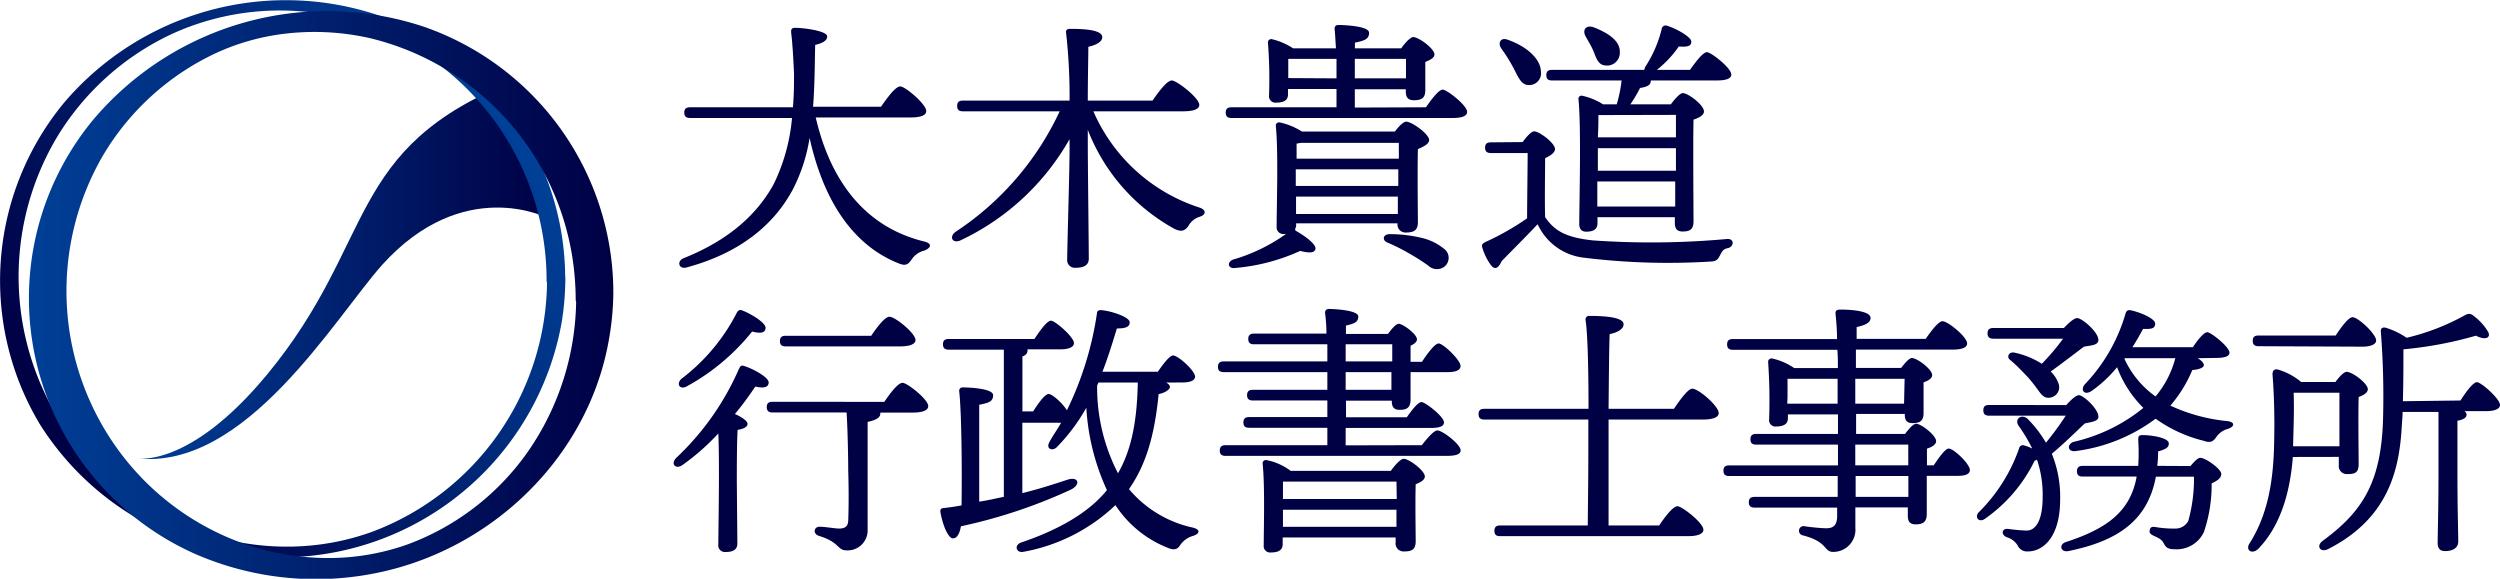
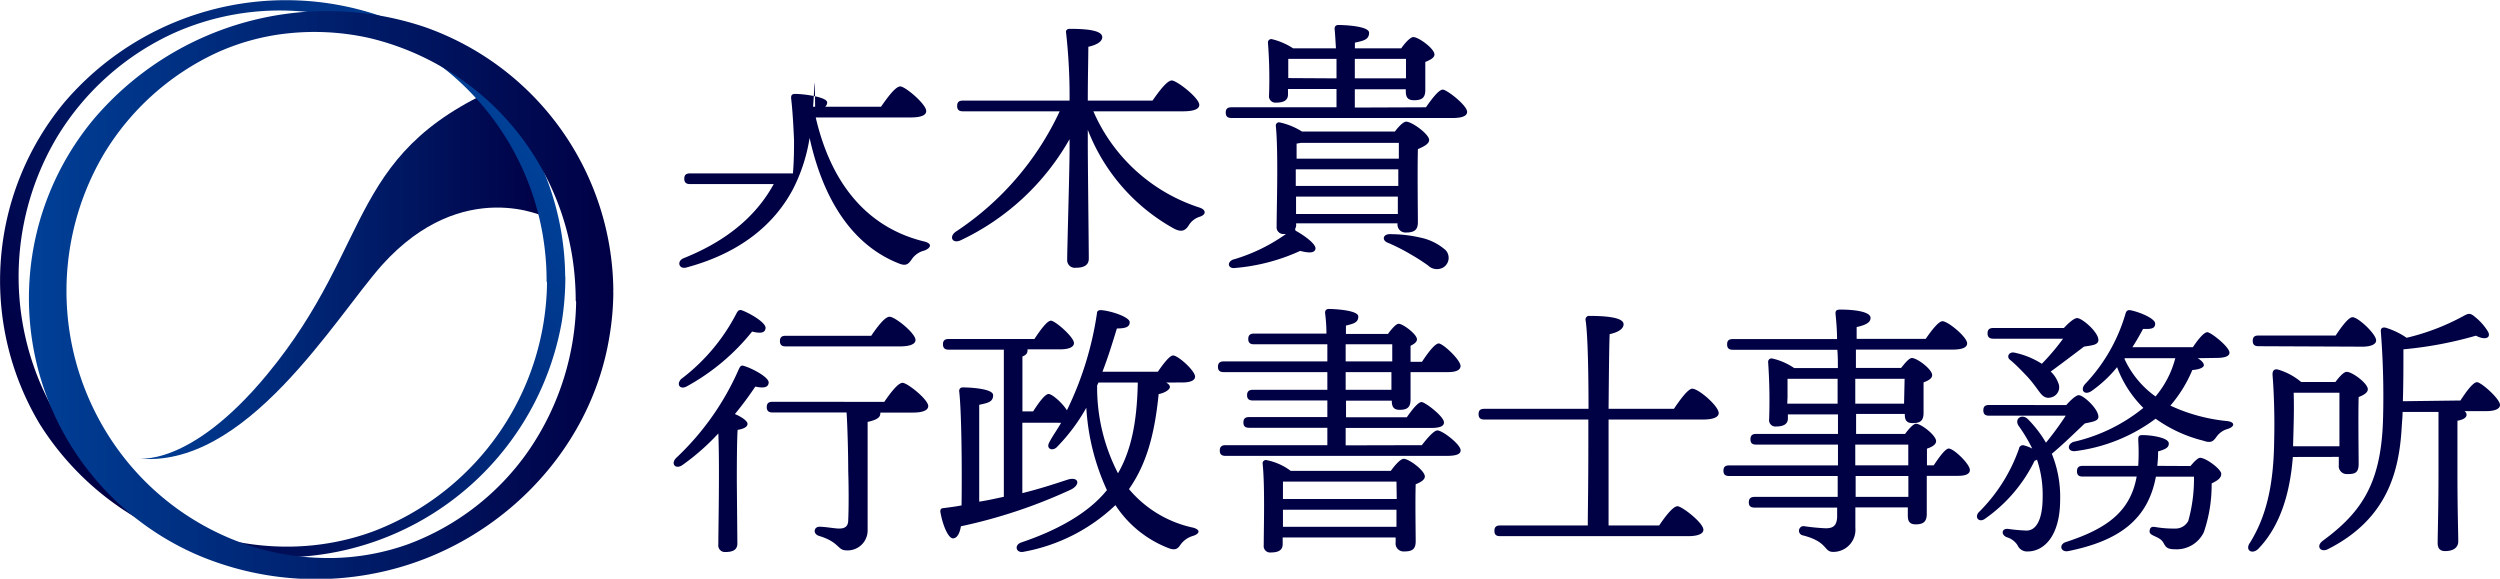
<svg xmlns="http://www.w3.org/2000/svg" xmlns:xlink="http://www.w3.org/1999/xlink" viewBox="0 0 273.1 63.22">
  <defs>
    <style>.cls-1{fill:#000045;}.cls-2{fill:url(#新規グラデーションスウォッチ_2);}.cls-3{fill:url(#新規グラデーションスウォッチ_2-2);}.cls-4{fill:url(#新規グラデーションスウォッチ_2-3);}</style>
    <linearGradient id="新規グラデーションスウォッチ_2" x1="14.91" y1="29.47" x2="59.76" y2="29.47" gradientUnits="userSpaceOnUse">
      <stop offset="0" stop-color="#004097" />
      <stop offset="1" stop-color="#000045" />
    </linearGradient>
    <linearGradient id="新規グラデーションスウォッチ_2-2" x1="55.55" y1="13.91" x2="6.79" y2="46.51" xlink:href="#新規グラデーションスウォッチ_2" />
    <linearGradient id="新規グラデーションスウォッチ_2-3" x1="3.19" y1="32.21" x2="66.96" y2="32.21" xlink:href="#新規グラデーションスウォッチ_2" />
  </defs>
  <g id="レイヤー_2" data-name="レイヤー 2">
    <g id="レイヤー_5" data-name="レイヤー 5">
-       <path class="cls-1" d="M89.11,12.83c1.66,7.16,5.55,12,11.81,13.54,1,.23.76.73.06,1a2.32,2.32,0,0,0-1.41,1c-.35.49-.61.73-1.4.4-5.06-2-8.24-6.95-9.73-13.71a18.52,18.52,0,0,1-1.85,5.67c-2.07,3.86-5.81,6.93-11.57,8.48-.85.27-1.14-.67-.35-1,5-2,8.06-4.83,9.85-8.1a20.54,20.54,0,0,0,2-7.22H75.4c-.38,0-.65-.12-.65-.59s.27-.58.65-.58H86.62c.12-1.43.12-2.69.12-3.65-.06-1.35-.15-3.16-.32-4.57,0-.29.06-.46.44-.46,1,0,3.5.35,3.5.93,0,.41-.35.7-1.31.94C89,7,89,9.38,88.82,11.66h7.42c.7-1,1.58-2.22,2.11-2.22s2.83,1.93,2.83,2.69c0,.44-.52.7-1.69.7Z" />
+       <path class="cls-1" d="M89.11,12.83c1.66,7.16,5.55,12,11.81,13.54,1,.23.76.73.06,1a2.32,2.32,0,0,0-1.41,1c-.35.49-.61.73-1.4.4-5.06-2-8.24-6.95-9.73-13.71a18.52,18.52,0,0,1-1.85,5.67c-2.07,3.86-5.81,6.93-11.57,8.48-.85.27-1.14-.67-.35-1,5-2,8.06-4.83,9.85-8.1H75.4c-.38,0-.65-.12-.65-.59s.27-.58.65-.58H86.62c.12-1.43.12-2.69.12-3.65-.06-1.35-.15-3.16-.32-4.57,0-.29.06-.46.44-.46,1,0,3.5.35,3.5.93,0,.41-.35.7-1.31.94C89,7,89,9.38,88.82,11.66h7.42c.7-1,1.58-2.22,2.11-2.22s2.83,1.93,2.83,2.69c0,.44-.52.7-1.69.7Z" />
      <path class="cls-1" d="M119.44,12.16a19,19,0,0,0,11.61,10.52c.76.26.7.79,0,1a2.14,2.14,0,0,0-1.23,1c-.38.55-.79.7-1.58.29a21,21,0,0,1-9.41-10.79v1.58c0,2.14.11,11.26.11,12.49,0,.67-.46,1-1.43,1a.83.83,0,0,1-.93-.88c0-1.31.26-9.76.26-12.1V15.2a26.81,26.81,0,0,1-11.9,11.05c-.88.41-1.32-.38-.53-.94a31.85,31.85,0,0,0,11.35-13.15H105.2c-.38,0-.64-.12-.64-.59s.26-.58.64-.58h11.64a62,62,0,0,0-.38-7.4c-.06-.29.12-.44.41-.44,1.93,0,3.54.18,3.54.91,0,.49-.62.85-1.52,1.05,0,1-.06,3.54-.06,5.88h7.07c.7-1,1.58-2.2,2.11-2.2s3,1.9,3,2.67c0,.43-.53.7-1.81.7Z" />
      <path class="cls-1" d="M155.77,11.72c.61-.88,1.4-1.93,1.84-1.93s2.66,1.72,2.66,2.43c0,.4-.44.67-1.58.67H134.54c-.38,0-.64-.12-.64-.59s.26-.58.64-.58H146c0-.62,0-1.29,0-2h-5.3v.61c0,.62-.46.88-1.28.88a.7.7,0,0,1-.79-.79,50.91,50.91,0,0,0-.12-5.76.36.36,0,0,1,.44-.38,7.35,7.35,0,0,1,2.31,1h4.68c-.06-.88-.09-1.64-.15-2.14,0-.26.15-.41.41-.41.5,0,3.36.09,3.36.85s-.64.88-1.55,1.08v.62h5.06c.41-.59,1-1.23,1.32-1.23.58,0,2.31,1.26,2.31,1.9,0,.38-.5.61-1,.82,0,1.11,0,2.45,0,3.07,0,.9-.44,1.11-1.25,1.11s-.88-.53-.88-1v-.2H148v2ZM141.53,25.2c1,.55,2.28,1.49,2.17,2s-.88.41-1.67.21a21.37,21.37,0,0,1-7.19,1.87c-.65.06-.85-.59-.18-.91a19.1,19.1,0,0,0,5.82-2.81h-.21a.73.73,0,0,1-.81-.81c0-2.08.2-8.19-.09-11a.35.35,0,0,1,.41-.38,7.51,7.51,0,0,1,2.45,1h10.15c.41-.56.93-1.08,1.23-1.08.64,0,2.51,1.37,2.51,2,0,.44-.61.73-1.23,1-.06,2.31,0,6.9,0,8,0,.9-.49,1.11-1.31,1.11a.87.87,0,0,1-.91-1H141.59v.12a.84.84,0,0,1-.12.5ZM146,8.56c0-.73,0-1.46,0-2.13h-5.09l-.18,0v2.1Zm-4.42,11.75h11.17l0-1.81h-11.2v1.81Zm0,1.17,0,1.9H152.7l0-1.9Zm.5-5.87-.44.08c0,.36,0,1,0,1.64h11.17V15.61ZM148,6.43V8.56h5.59l0-2.13Zm9.83,20.81a1.23,1.23,0,0,1-.21,2A1.39,1.39,0,0,1,156,29a21.21,21.21,0,0,0-1.87-1.2,20.53,20.53,0,0,0-2.54-1.29c-.61-.23-.56-.88.15-.93a14.86,14.86,0,0,1,3.45.38A6,6,0,0,1,157.82,27.24Z" />
-       <path class="cls-1" d="M166.33,15.52c.41-.56.94-1.17,1.26-1.17.58,0,2.28,1.29,2.28,1.93,0,.41-.56.76-1.08,1,0,1.44-.06,4.62,0,6.44,1.05,1.54,2.31,2.22,5.2,2.54a91.45,91.45,0,0,0,14.65-.15c.85-.08.82.85.09,1-.53.11-.62.38-.85.81s-.38.62-1,.65a75,75,0,0,1-13.77-.41,6.33,6.33,0,0,1-5.12-3.63h-.06c-1.25,1.35-2.69,2.75-3.89,4-.41.91-.81.91-1.19.41a6.18,6.18,0,0,1-.88-1.76c-.15-.4-.12-.55.38-.78a28.74,28.74,0,0,0,4.47-2.55c0-1.66.06-5.52.06-7.13h-4c-.38,0-.65-.12-.65-.59s.27-.58.65-.58ZM164,5.29c-.41-.59-.08-1.26.73-.94,1.91.67,3.57,2,3.6,3.48A1.28,1.28,0,0,1,167,9.29c-.82,0-1.12-.82-1.67-1.87A18.46,18.46,0,0,0,164,5.29Zm5.56,3.5c-.38,0-.64-.11-.64-.58s.26-.58.64-.58h10.06a2.12,2.12,0,0,1,.11-.33,13.3,13.3,0,0,0,1.79-4.12.43.43,0,0,1,.55-.38c1,.29,2.69,1.23,2.69,1.75s-.47.59-1.37.53A11.71,11.71,0,0,1,181,7.63h3.62c.62-.88,1.41-1.93,1.85-1.93s2.66,1.72,2.66,2.45c0,.41-.5.64-1.61.64h-7.19v.06c0,.38-.27.62-1.17.76a15.25,15.25,0,0,1-1.06,1.79h4.42c.44-.59,1-1.23,1.31-1.23.59,0,2.31,1.31,2.31,2,0,.43-.55.7-1.14.9-.06,2.63,0,9.8,0,11.11,0,.91-.44,1.11-1.2,1.11s-.84-.52-.84-1v-.56h-8.45v.65c0,.64-.41.93-1.23.93-.5,0-.76-.29-.76-.82,0-2.39.23-10.55-.09-13.68a.33.33,0,0,1,.41-.35,6.93,6.93,0,0,1,2.28.94h1.49a14.36,14.36,0,0,0,.53-2.61ZM173.23,4c-.41-.7,0-1.35.91-1,1.46.58,2.89,1.43,2.81,2.77a1.39,1.39,0,0,1-1.58,1.38c-.82-.06-1-.85-1.32-1.61C173.82,5,173.5,4.5,173.23,4Zm1.55,8.57-.17,0c0,.5,0,1.44-.06,2.43h8.53c0-1,0-1.9,0-2.45Zm-.23,6.08h8.53V16.19h-8.53v2.46ZM183,22.56l0-2.74h-8.51l0,2.74Z" />
      <path class="cls-1" d="M80.55,59.36c0,.65-.41.94-1.29.94a.72.72,0,0,1-.79-.82c0-1.7.15-8.57,0-12.13a24.9,24.9,0,0,1-3.92,3.45c-.73.52-1.34-.12-.67-.79a29.48,29.48,0,0,0,6.84-9.71c.15-.29.24-.44.56-.32.9.26,2.72,1.23,2.69,1.81s-.62.62-1.46.44c-.53.79-1.29,1.87-2.23,3,.68.29,1.38.73,1.38,1.08s-.5.56-1.08.65c-.09,1.14-.09,4.79-.09,5.61Zm-6.08-18a21.15,21.15,0,0,0,6-7.16c.14-.26.29-.41.61-.29.91.35,2.6,1.34,2.55,1.93s-.65.58-1.47.38a23.74,23.74,0,0,1-7.16,6C74.26,42.61,73.82,41.94,74.47,41.35ZM96.6,43.9c.64-.94,1.49-2.08,2-2.08s2.8,1.81,2.8,2.54c0,.44-.55.71-1.66.71H96.16a.22.22,0,0,1,0,.14c0,.5-.7.73-1.38.88,0,2.78,0,7.92,0,11.81a2.18,2.18,0,0,1-2.32,2.22c-1,0-.73-.9-3-1.58-.7-.23-.55-1,.06-1s1.7.2,2.14.2c.67,0,1-.26,1-.93.06-1.26.06-3.63,0-5.38,0-1.93-.09-5.12-.18-6.37H84.41c-.38,0-.65-.12-.65-.59s.27-.58.65-.58ZM85.84,37.84c-.38,0-.64-.11-.64-.58s.26-.58.64-.58h9.33c.64-.94,1.49-2.08,2-2.08.62,0,2.84,1.81,2.84,2.54,0,.44-.58.7-1.7.7Z" />
      <path class="cls-1" d="M127.39,41.79c.26.15.41.29.41.5s-.44.61-1.23.76c-.44,4.44-1.34,7.66-3.24,10.38a12.57,12.57,0,0,0,7,4.21c.85.23.73.67,0,.9a2.55,2.55,0,0,0-1.4,1c-.29.44-.59.61-1.32.32a12.13,12.13,0,0,1-5.76-4.68,19.61,19.61,0,0,1-10,5.09c-.84.2-1.11-.7-.32-1,4-1.35,7.37-3.22,9.39-5.73a24.9,24.9,0,0,1-2.25-9,20.13,20.13,0,0,1-3.16,4.24c-.47.56-1.26.29-.91-.41s.91-1.46,1.32-2.19a1.42,1.42,0,0,1-.35,0h-3.89v7.69c1.9-.47,3.51-1,4.91-1.46,1.23-.41,1.52.52.38,1.08a56.54,56.54,0,0,1-12,4c-.11.68-.38,1.32-.87,1.32s-1.11-1.35-1.38-2.92c0-.27.09-.36.32-.38.71-.09,1.41-.18,2-.3.06-3.94,0-10.35-.26-12.48,0-.26.14-.41.41-.41.5,0,3.3.09,3.3.85s-.61.85-1.52,1.05V54.8c.94-.14,1.84-.35,2.69-.53V38.2h-6c-.38,0-.65-.12-.65-.59s.27-.58.65-.58H113c.61-.91,1.37-2,1.81-2s2.51,1.78,2.51,2.45c0,.44-.58.68-1.46.68h-3.62a.34.34,0,0,1,0,.17c0,.26-.17.47-.55.61v6h1.17c.58-.91,1.29-1.9,1.69-1.9s1.52,1,2,1.78a36,36,0,0,0,3.28-10.58c0-.24.14-.41.58-.35,1.08.11,3,.76,3,1.31s-.52.68-1.4.68c-.47,1.52-.94,3.09-1.58,4.73h6.05c.59-.85,1.29-1.78,1.67-1.78.55,0,2.4,1.67,2.4,2.31,0,.44-.56.64-1.38.64Zm-7.54.32a20.43,20.43,0,0,0,2.28,9.59c1.43-2.48,2.07-5.55,2.16-9.79v-.12H120Z" />
      <path class="cls-1" d="M155.32,48.63c.59-.76,1.32-1.61,1.7-1.61.56,0,2.54,1.53,2.54,2.17,0,.41-.43.61-1.55.61H133.89c-.38,0-.64-.12-.64-.58s.26-.59.64-.59H145l0-1.9h-8.53c-.38,0-.64-.11-.64-.58s.26-.59.64-.59H145V43.75h-8.12c-.38,0-.65-.12-.65-.58s.27-.59.65-.59H145V40.65H133.69c-.38,0-.64-.12-.64-.58s.26-.59.64-.59H145l0-1.87H137c-.38,0-.64-.12-.64-.58s.26-.59.64-.59h7.9c0-1-.09-1.78-.15-2.28,0-.26.15-.41.41-.41.5,0,3.22.12,3.22.82s-.56.79-1.35,1v.91h4.59c.38-.52.88-1.11,1.17-1.11.47,0,2,1.14,2,1.7,0,.29-.32.52-.7.7v1.75h1.25c.59-.9,1.35-1.93,1.79-2s2.42,1.79,2.42,2.46c0,.44-.49.67-1.37.67h-4.09c0,1.29,0,2.52,0,3,0,.91-.44,1.12-1.2,1.12s-.85-.5-.85-1h-5v1.81h6.64c.55-.79,1.23-1.66,1.61-1.66s2.45,1.57,2.45,2.22c0,.41-.41.61-1.46.61H147v1.9Zm-3.39,2.81c.44-.61,1.06-1.32,1.41-1.32.58,0,2.31,1.29,2.31,1.93,0,.38-.5.65-1,.85-.06,1.84,0,5.29,0,6.23s-.47,1.11-1.29,1.11a.87.87,0,0,1-.9-1v-.53H140.12v.73c0,.64-.44.91-1.28.91a.7.7,0,0,1-.79-.79c0-1.85.14-6.41-.12-8.92a.35.35,0,0,1,.41-.38A6.44,6.44,0,0,1,141,51.44Zm.62,1.17h-12.4c0,.44,0,1.23,0,1.9h12.43Zm0,4.94V55.68h-12.4v1.87ZM147,39.48h5.09V37.61H147Zm0,3.1h5l0-1.93H147Z" />
      <path class="cls-1" d="M175.72,48.52c0,1.6,0,6.57,0,8.88h5.53c.67-1,1.52-2.1,2-2.1s2.83,1.81,2.83,2.57c0,.41-.52.7-1.69.7h-20.5c-.38,0-.64-.11-.64-.58s.26-.59.64-.59h9.56c0-1.55.06-4.27.06-8.77v-2.8H162.16c-.38,0-.64-.12-.64-.59s.26-.58.64-.58h11.37c0-3.4-.06-8-.32-9.68a.39.39,0,0,1,.44-.47c1.87,0,3.71.18,3.71.91,0,.5-.58.88-1.52,1.08-.06,1.14-.09,5.09-.12,8.16h7.14c.67-1,1.55-2.2,2-2.2.7,0,2.89,1.9,2.89,2.66,0,.44-.56.71-1.73.71H175.72Z" />
      <path class="cls-1" d="M211.24,50.83C211.8,50,212.5,49,212.88,49c.56,0,2.31,1.7,2.31,2.34,0,.44-.47.64-1.31.64h-3.4c0,1.76,0,3.57,0,4.16,0,.9-.43,1.14-1.22,1.14s-.85-.53-.85-1v-.85h-5.73v2.23a2.42,2.42,0,0,1-2.43,2.63c-1.05,0-.52-1.11-3.36-1.82a.51.51,0,0,1,.12-1,23.73,23.73,0,0,0,2.42.24c.82,0,1.2-.27,1.26-1.2,0-.3,0-.65,0-1.06h-9c-.38,0-.65-.11-.65-.58s.27-.59.65-.59h9.06V52H188.91c-.38,0-.64-.11-.64-.58s.26-.58.64-.58h11.87V48.57h-8.92c-.38,0-.64-.11-.64-.58s.26-.59.64-.59h8.92V45.27h-5.47v.44c0,.61-.47.88-1.29.88a.69.69,0,0,1-.76-.79,59.54,59.54,0,0,0-.11-6.26.37.37,0,0,1,.44-.38A6.91,6.91,0,0,1,196,40.21h4.77c0-.67,0-1.37-.06-2h-11.4c-.38,0-.64-.12-.64-.59s.26-.58.64-.58h11.37c0-1-.09-2-.17-2.81,0-.35.17-.41.58-.41,1.43,0,3.25.21,3.25.91,0,.46-.44.76-1.52,1l0,1.29h7.54c.61-.88,1.4-1.93,1.84-1.93.59,0,2.69,1.72,2.69,2.42,0,.41-.44.68-1.61.68H202.74l0,2h4.94c.41-.52.88-1.08,1.17-1.08.58,0,2.22,1.23,2.22,1.87,0,.38-.47.62-.94.79,0,1.08,0,2.72,0,3.33,0,.91-.41,1.12-1.2,1.12s-.85-.5-.85-1h-5.32V47.4h5.35c.41-.55.9-1.11,1.2-1.11.55,0,2.19,1.26,2.19,1.9,0,.38-.47.65-1,.82v1.82Zm-16-6.73h5.5V41.38h-5.47c0,.5,0,1.52,0,2Zm7.43-2.72V44.1H208l.06-2.72Zm0,9.45h5.79V48.57h-5.79ZM208.47,52h-5.76v2.28h5.76Z" />
      <path class="cls-1" d="M225.72,44.25c.47-.53,1.05-1.08,1.37-1.08.5,0,2.14,1.49,2.14,2.36,0,.5-.76.56-1.49.73-1,.94-2.34,2.26-3.6,3.31a12.45,12.45,0,0,1,.91,5c0,4.06-1.82,5.67-3.54,5.67a1.12,1.12,0,0,1-1.11-.67,2.07,2.07,0,0,0-1.17-.88c-.67-.26-.59-1,.15-.91a19.24,19.24,0,0,0,2,.18c1,0,1.76-1.08,1.76-3.69a12,12,0,0,0-.62-4.06.88.88,0,0,1-.26.12,16.56,16.56,0,0,1-5.38,6.31c-.64.5-1.2-.06-.76-.64a18.31,18.31,0,0,0,4.44-7,.42.42,0,0,1,.53-.35A4.49,4.49,0,0,1,222,49a17.07,17.07,0,0,0-1.44-2.42c-.58-.76.24-1.44.94-.82a12.84,12.84,0,0,1,2,2.6,33.24,33.24,0,0,0,2.16-2.95H217.3c-.38,0-.64-.12-.64-.59s.26-.58.64-.58ZM217.77,37c-.38,0-.65-.12-.65-.59s.27-.58.65-.58h7.69c.49-.53,1.14-1.11,1.46-1.08.52,0,2.31,1.52,2.31,2.39,0,.59-.85.59-1.58.73-1,.76-2.4,1.82-3.63,2.72a3.23,3.23,0,0,1,.82,1.23,1.14,1.14,0,0,1-.73,1.58c-.52.15-.88,0-1.28-.53S222,41.7,221.33,41s-1.16-1.2-1.75-1.69c-.41-.3-.15-.91.47-.79a9,9,0,0,1,3,1.22A24.9,24.9,0,0,0,225.37,37Zm21.52,13.91c.38-.46.81-.9,1.05-.9.64,0,2.31,1.25,2.31,1.75s-.47.76-1.05,1.05a16,16,0,0,1-.85,5.32A3.29,3.29,0,0,1,237.56,60c-.88,0-1-.3-1.23-.71s-.61-.55-1.05-.76-.5-.35-.44-.64.24-.38.59-.32a11.68,11.68,0,0,0,2.16.17,1.58,1.58,0,0,0,1.46-.84,17.09,17.09,0,0,0,.62-4.83h-4.16c-.87,4.68-4,7-9.56,8.13-.87.17-1.08-.76-.23-1,4.39-1.44,7-3.28,7.69-7.14h-5.88c-.38,0-.64-.11-.64-.58s.26-.59.64-.59h6.05a22.21,22.21,0,0,0,0-2.83c0-.41.06-.53.47-.53,1,0,2.87.29,2.87.91,0,.38-.21.61-1.17.87a13.07,13.07,0,0,1-.09,1.58Zm.78-11.78c.41.23.68.53.68.76s-.41.47-1.26.53a14.47,14.47,0,0,1-2.4,3.89A19.06,19.06,0,0,0,243.32,46c.88.12.79.61.06.85a2.22,2.22,0,0,0-1.26.88c-.32.43-.55.73-1.43.41a15.15,15.15,0,0,1-5.21-2.4,18.53,18.53,0,0,1-8.71,3.53c-.88.15-1.05-.7-.26-1a18.63,18.63,0,0,0,7.63-3.71,12.34,12.34,0,0,1-2.87-4.45,13.7,13.7,0,0,1-2.8,2.61c-.73.49-1.26-.06-.73-.73a18.67,18.67,0,0,0,4.44-7.69c.09-.33.24-.47.56-.41,1,.2,2.69.9,2.69,1.46s-.44.61-1.32.58c-.29.53-.67,1.23-1.17,2h6.61c.52-.79,1.2-1.64,1.58-1.64s2.39,1.58,2.42,2.23c0,.38-.46.58-1.46.58Zm-8,.06a10.34,10.34,0,0,0,3.4,4.12,10.62,10.62,0,0,0,2.16-4.18h-5.5Z" />
      <path class="cls-1" d="M250.47,49.92c-.29,3.77-1.31,7.51-3.8,10.06-.7.64-1.46.08-.87-.71,1.75-2.83,2.57-6.22,2.63-11.1.06-2.32,0-5-.18-7.26,0-.43.18-.61.56-.55a7,7,0,0,1,2.57,1.37h3.74c.41-.55.91-1.11,1.23-1.11.62,0,2.31,1.26,2.31,1.9,0,.38-.47.65-1,.85-.06,2,0,6.29,0,7.31s-.47,1.11-1.26,1.11a.88.88,0,0,1-.91-1v-.88Zm-3.74-12.1c-.38,0-.64-.12-.64-.59s.26-.58.64-.58h8.42c.62-.94,1.41-2,1.84-2,.62,0,2.58,1.84,2.58,2.54,0,.44-.62.68-1.49.68Zm8.83,10.93c0-1.9,0-4.59,0-5.85h-5c.06,1.84,0,3.42-.06,5.67v.18Zm13.22-5c.61-.94,1.37-2,1.81-2s2.51,1.81,2.51,2.49c0,.44-.61.67-1.46.67h-2.42a.51.51,0,0,1,.23.38c0,.32-.32.55-1,.67v5.7c0,4,.09,6.55.09,7.49,0,.61-.47,1.05-1.43,1.05-.59,0-.82-.32-.82-.88,0-1,.09-3.54.09-7.66V45h-3.92c0,.52-.06,1-.09,1.55-.26,4.76-1.46,10.11-8.09,13.45-.77.38-1.32-.32-.56-.91,4.35-3.19,6.46-6.4,6.61-13.57a90.83,90.83,0,0,0-.24-9.2c-.06-.44.12-.59.5-.53a8.45,8.45,0,0,1,2.31,1.11,24.83,24.83,0,0,0,6.14-2.34c.67-.38.82-.38,1.4.12a5.93,5.93,0,0,1,1.35,1.55c.35.64-.24,1-1.32.44a42.16,42.16,0,0,1-7.92,1.49c0,1.78,0,3.71-.06,5.67Z" />
      <path class="cls-2" d="M14.91,50.07s5.73,1.16,14.26-9.15C41.26,26.3,37.57,16.17,56.3,8.79c0,0,1.36,3.69,3.46,15,0,0-9.13-4.68-18,5.13C36.57,34.74,26.83,51.42,14.91,50.07Z" />
      <path class="cls-3" d="M61.74,30.16A30.49,30.49,0,0,0,41.31,1.66,31.81,31.81,0,0,0,7,11.22,30.5,30.5,0,0,0,4.37,46.37a31.14,31.14,0,0,0,57-11.22,31.38,31.38,0,0,0,.39-4.84c0-.85-2-.43-2,.25A29.45,29.45,0,0,1,40.77,58.05c-11.45,4.21-24.57.18-32.19-9.19A29.8,29.8,0,0,1,6.15,15.11,29,29,0,0,1,19,3.61,28.39,28.39,0,0,1,36.71,1.82a29.55,29.55,0,0,1,23,28.88C59.71,31.34,61.74,31,61.74,30.16Z" />
      <path class="cls-4" d="M67,31.65A30.78,30.78,0,0,0,46.33,2.93,33.46,33.46,0,0,0,10.25,13,30.57,30.57,0,0,0,21.38,60.54a33,33,0,0,0,20,2C54,59.89,64.47,49.66,66.57,36.79A30.19,30.19,0,0,0,67,32c0-.9-1-1-1.76-.89s-2.3.53-2.3,1.39a29.48,29.48,0,0,1-5.23,16.78,27.83,27.83,0,0,1-13.1,10.16,25.82,25.82,0,0,1-8,1.51,28.35,28.35,0,0,1-8.83-1.18,28.91,28.91,0,0,1-14-9.49A29.48,29.48,0,0,1,11.3,16.9,28.25,28.25,0,0,1,23.59,5.8a25.08,25.08,0,0,1,8-2.17,27.48,27.48,0,0,1,8.7.51,29.32,29.32,0,0,1,22.24,24,31,31,0,0,1,.36,4.61c0,.86,1.86.61,2.31.49C66,33,67,32.56,67,31.65Z" />
    </g>
  </g>
</svg>